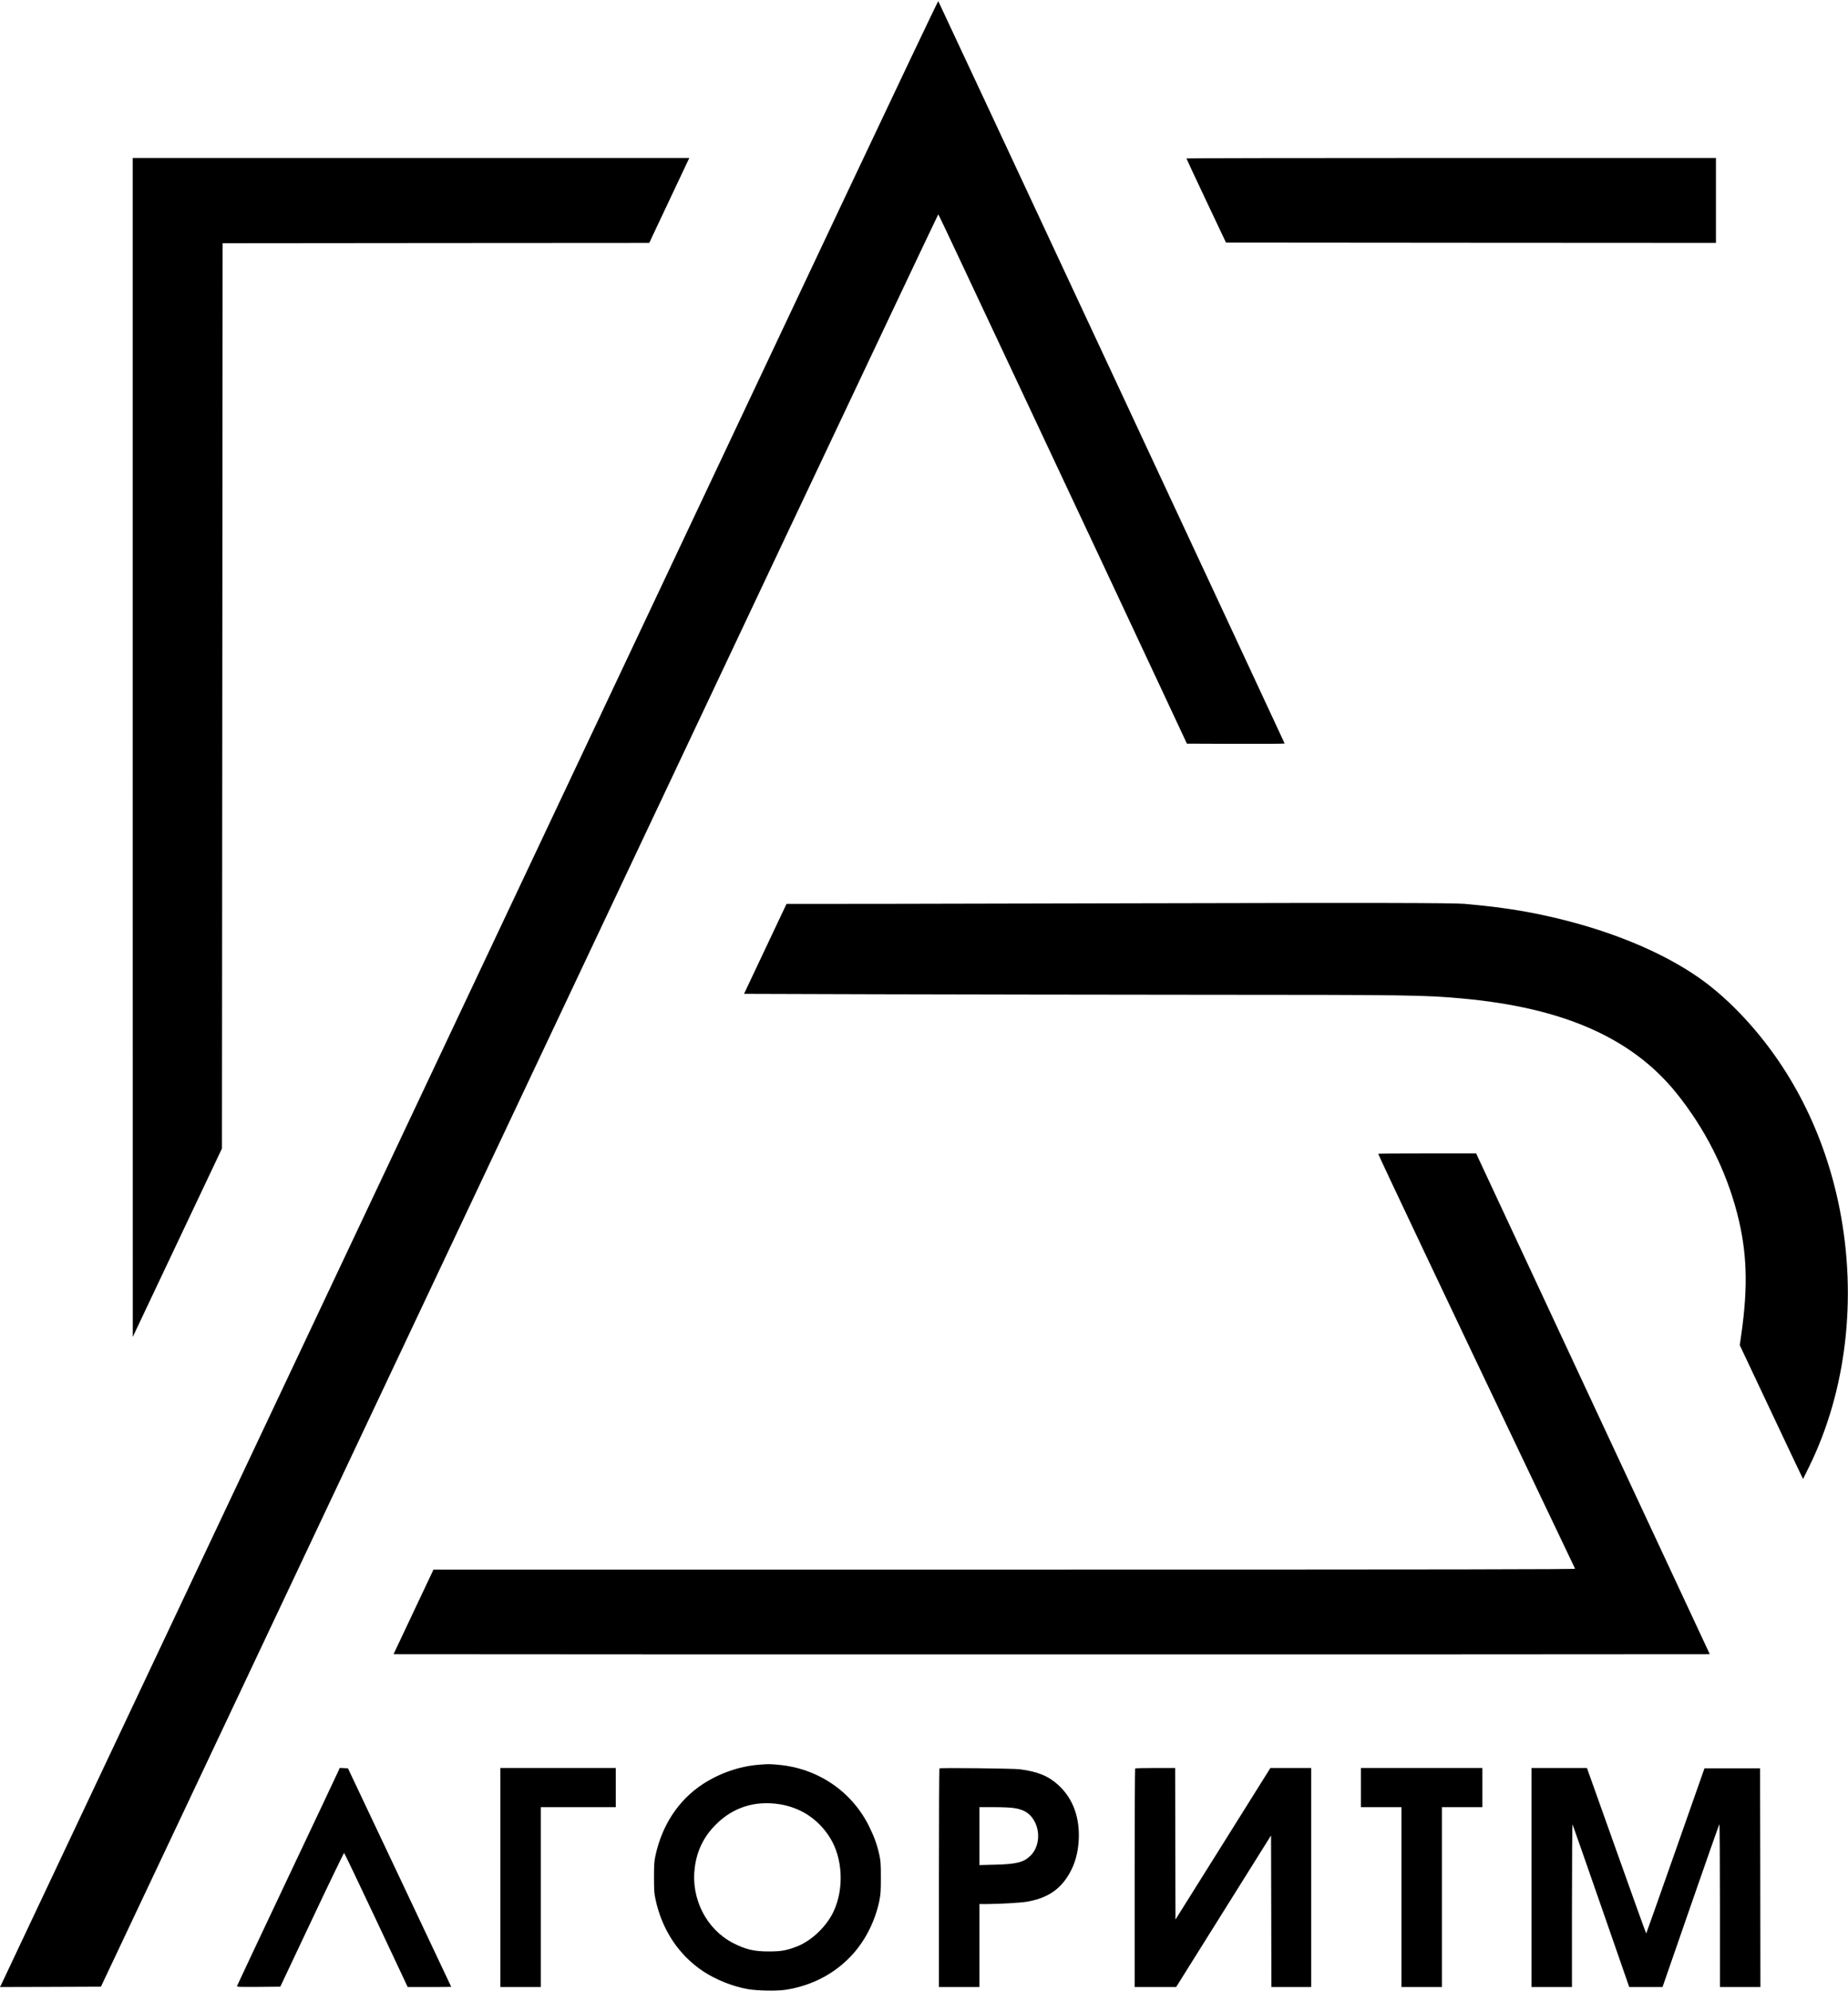
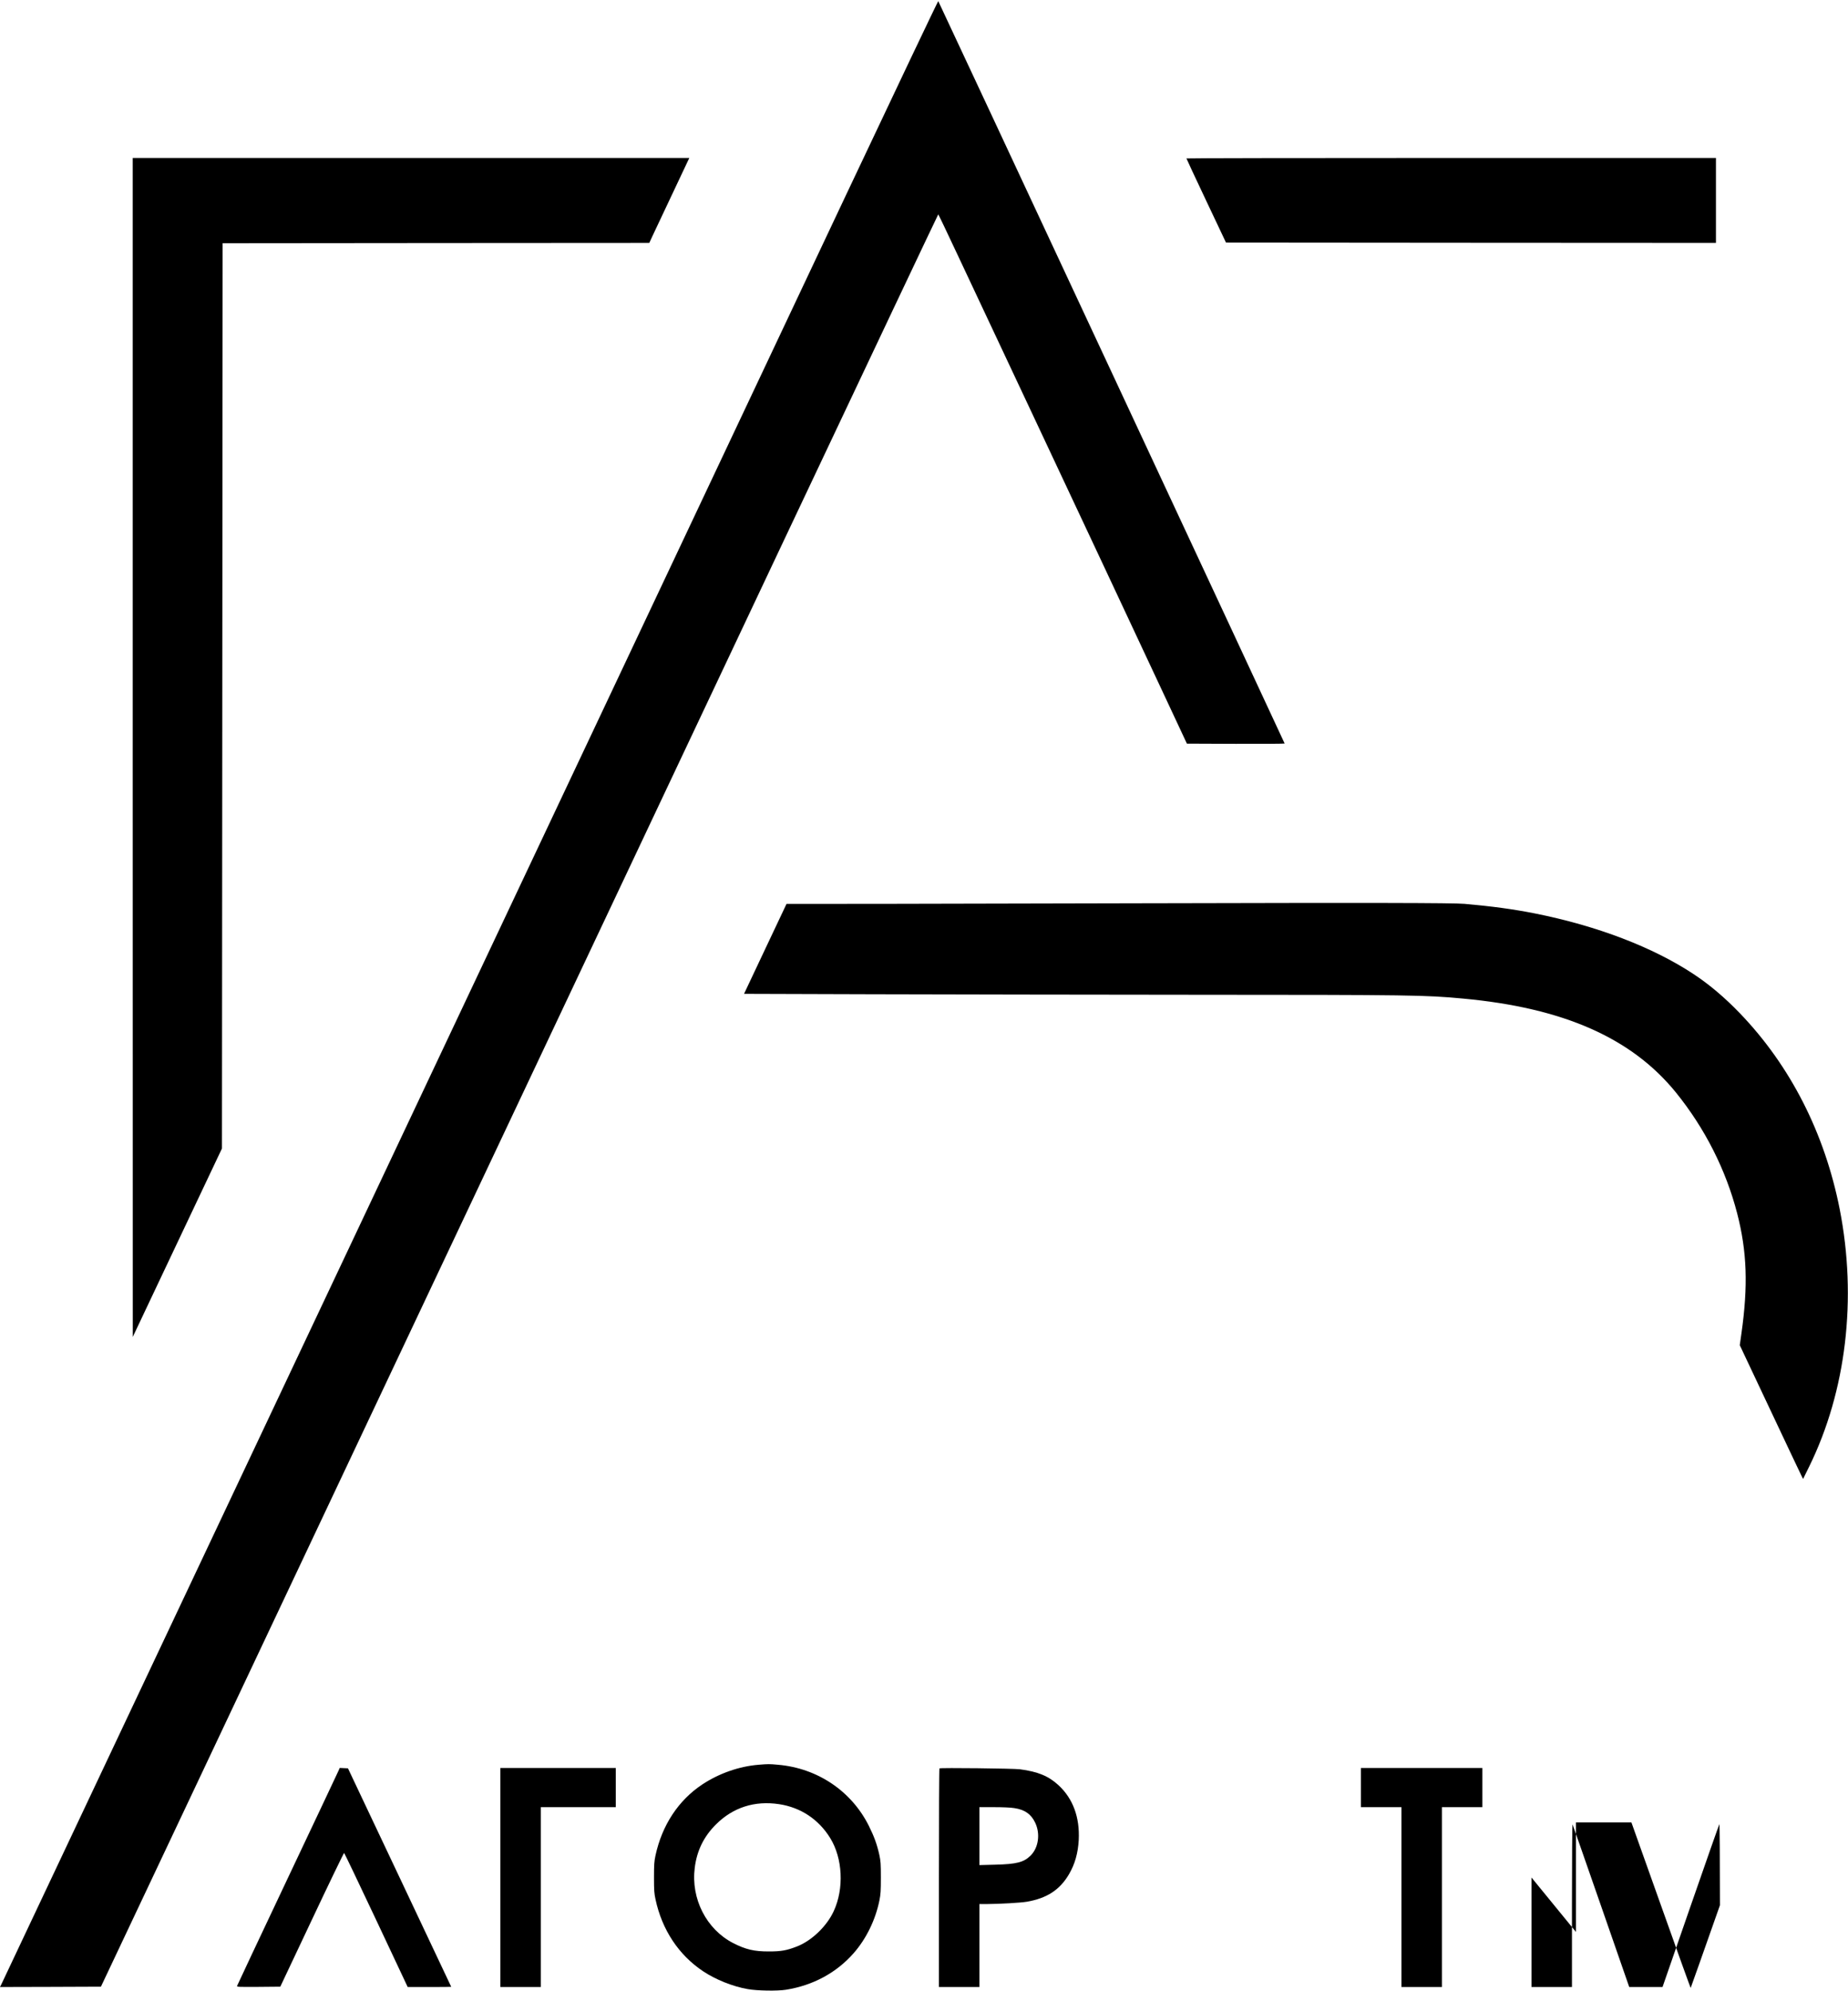
<svg xmlns="http://www.w3.org/2000/svg" version="1.0" width="2785pt" height="3000pt" viewBox="0 0 2785 3000" preserveAspectRatio="xMidYMid meet">
  <g transform="translate(0,3000) scale(0.1,-0.1)" fill="#000000" stroke="none">
    <path d="M12715 26988 c-780 -1652 -3953 -8374 -7052 -14938 -3099 -6564 -5642 -11947 -5649 -11963 l-15 -27 761 2 761 3 1361 2880 c1458 3087 5227 11068 8953 18958 1265 2677 2302 4867 2305 4867 3 0 142 -291 309 -648 168 -356 645 -1371 1061 -2257 795 -1690 1470 -3131 2038 -4345 l339 -725 736 -3 c406 -1 737 1 737 5 0 9 -5211 11176 -5220 11186 -4 4 -645 -1344 -1425 -2995z" />
    <path d="M2000 18738 l1 -8883 28 60 c15 33 318 672 672 1420 l644 1360 5 6820 5 6820 3215 3 3215 2 57 123 c32 67 167 355 302 640 l244 517 -4194 0 -4194 0 0 -8882z" />
    <path d="M17880 27613 c0 -5 134 -291 298 -638 l298 -630 3692 -3 3692 -2 0 640 0 640 -3990 0 c-2194 0 -3990 -3 -3990 -7z" />
    <path d="M17430 16390 c-1411 -4 -3243 -8 -4071 -9 l-1506 -1 -320 -677 -320 -678 1936 -6 c1065 -3 3270 -7 4901 -8 3220 -1 3427 -4 3995 -57 1516 -139 2546 -594 3213 -1417 436 -539 752 -1164 922 -1821 148 -574 166 -1088 64 -1808 l-25 -177 452 -958 c248 -527 463 -980 477 -1008 l25 -50 93 189 c558 1137 723 2532 459 3876 -226 1146 -744 2162 -1504 2952 -228 237 -457 431 -696 589 -613 406 -1454 728 -2391 915 -328 65 -637 107 -1064 145 -167 15 -1468 17 -4640 9z" />
-     <path d="M20770 12615 c0 -16 1132 -2405 2270 -4790 380 -797 694 -1456 697 -1462 4 -10 -1720 -13 -8599 -13 l-8605 0 -301 -637 -301 -638 4960 -3 c2727 -1 7190 -1 9917 0 l4959 3 -1761 3773 -1760 3772 -738 0 c-406 0 -738 -2 -738 -5z" />
    <path d="M11432 3409 c-294 -24 -595 -130 -847 -296 -361 -239 -608 -614 -707 -1073 -19 -91 -22 -134 -22 -330 0 -196 3 -238 23 -330 98 -459 350 -838 716 -1082 189 -126 445 -229 671 -269 143 -26 449 -31 579 -10 407 65 759 255 1017 548 191 216 331 502 391 797 19 97 22 141 22 346 0 207 -3 247 -23 340 -35 159 -79 280 -159 440 -262 523 -774 868 -1368 919 -133 12 -145 12 -293 0z m310 -594 c324 -49 595 -228 769 -510 189 -305 211 -761 54 -1101 -105 -229 -334 -448 -557 -534 -153 -59 -236 -74 -418 -74 -225 -1 -354 30 -543 127 -402 208 -636 667 -577 1133 32 258 136 471 320 654 256 256 583 361 952 305z" />
    <path d="M5101 3318 c-10 -24 -357 -758 -771 -1633 -414 -875 -754 -1598 -757 -1608 -5 -16 13 -17 323 -15 l328 3 477 1010 c262 556 481 1008 485 1005 5 -2 223 -458 484 -1012 l474 -1008 328 0 c180 0 328 1 328 3 0 1 -350 742 -778 1647 l-778 1645 -62 3 -62 3 -19 -43z" />
    <path d="M7540 1710 l0 -1650 305 0 305 0 0 1355 0 1355 565 0 565 0 0 295 0 295 -870 0 -870 0 0 -1650z" />
    <path d="M14158 3354 c-5 -4 -8 -747 -8 -1651 l0 -1643 305 0 305 0 0 625 0 625 113 0 c193 1 508 19 602 35 302 52 497 179 635 414 90 154 136 319 147 517 17 339 -86 620 -300 820 -152 142 -313 209 -588 245 -98 12 -1200 25 -1211 13z m1128 -598 c158 -24 253 -90 315 -221 79 -166 50 -375 -68 -493 -103 -103 -212 -131 -540 -139 l-233 -6 0 437 0 436 218 0 c132 0 253 -5 308 -14z" />
-     <path d="M17107 3353 c-4 -3 -7 -746 -7 -1650 l0 -1643 313 0 312 0 715 1142 715 1142 3 -1142 2 -1142 300 0 300 0 0 1650 0 1650 -307 0 -308 0 -715 -1142 -715 -1141 -3 1141 -2 1142 -298 0 c-164 0 -302 -3 -305 -7z" />
    <path d="M20510 3065 l0 -295 305 0 305 0 0 -1355 0 -1355 305 0 305 0 0 1355 0 1355 305 0 305 0 0 295 0 295 -915 0 -915 0 0 -295z" />
-     <path d="M23080 1710 l0 -1650 305 0 305 0 0 1233 c0 677 4 1225 9 1217 4 -8 198 -563 431 -1233 l423 -1217 251 0 251 0 424 1223 c233 672 428 1226 433 1232 4 5 8 -545 8 -1223 l0 -1232 305 0 305 0 -2 1647 -3 1648 -419 0 -419 0 -437 -1243 c-240 -683 -439 -1244 -441 -1246 -2 -2 -204 558 -448 1245 l-445 1249 -418 0 -418 0 0 -1650z" />
+     <path d="M23080 1710 l0 -1650 305 0 305 0 0 1233 c0 677 4 1225 9 1217 4 -8 198 -563 431 -1233 l423 -1217 251 0 251 0 424 1223 c233 672 428 1226 433 1232 4 5 8 -545 8 -1223 c-240 -683 -439 -1244 -441 -1246 -2 -2 -204 558 -448 1245 l-445 1249 -418 0 -418 0 0 -1650z" />
  </g>
</svg>